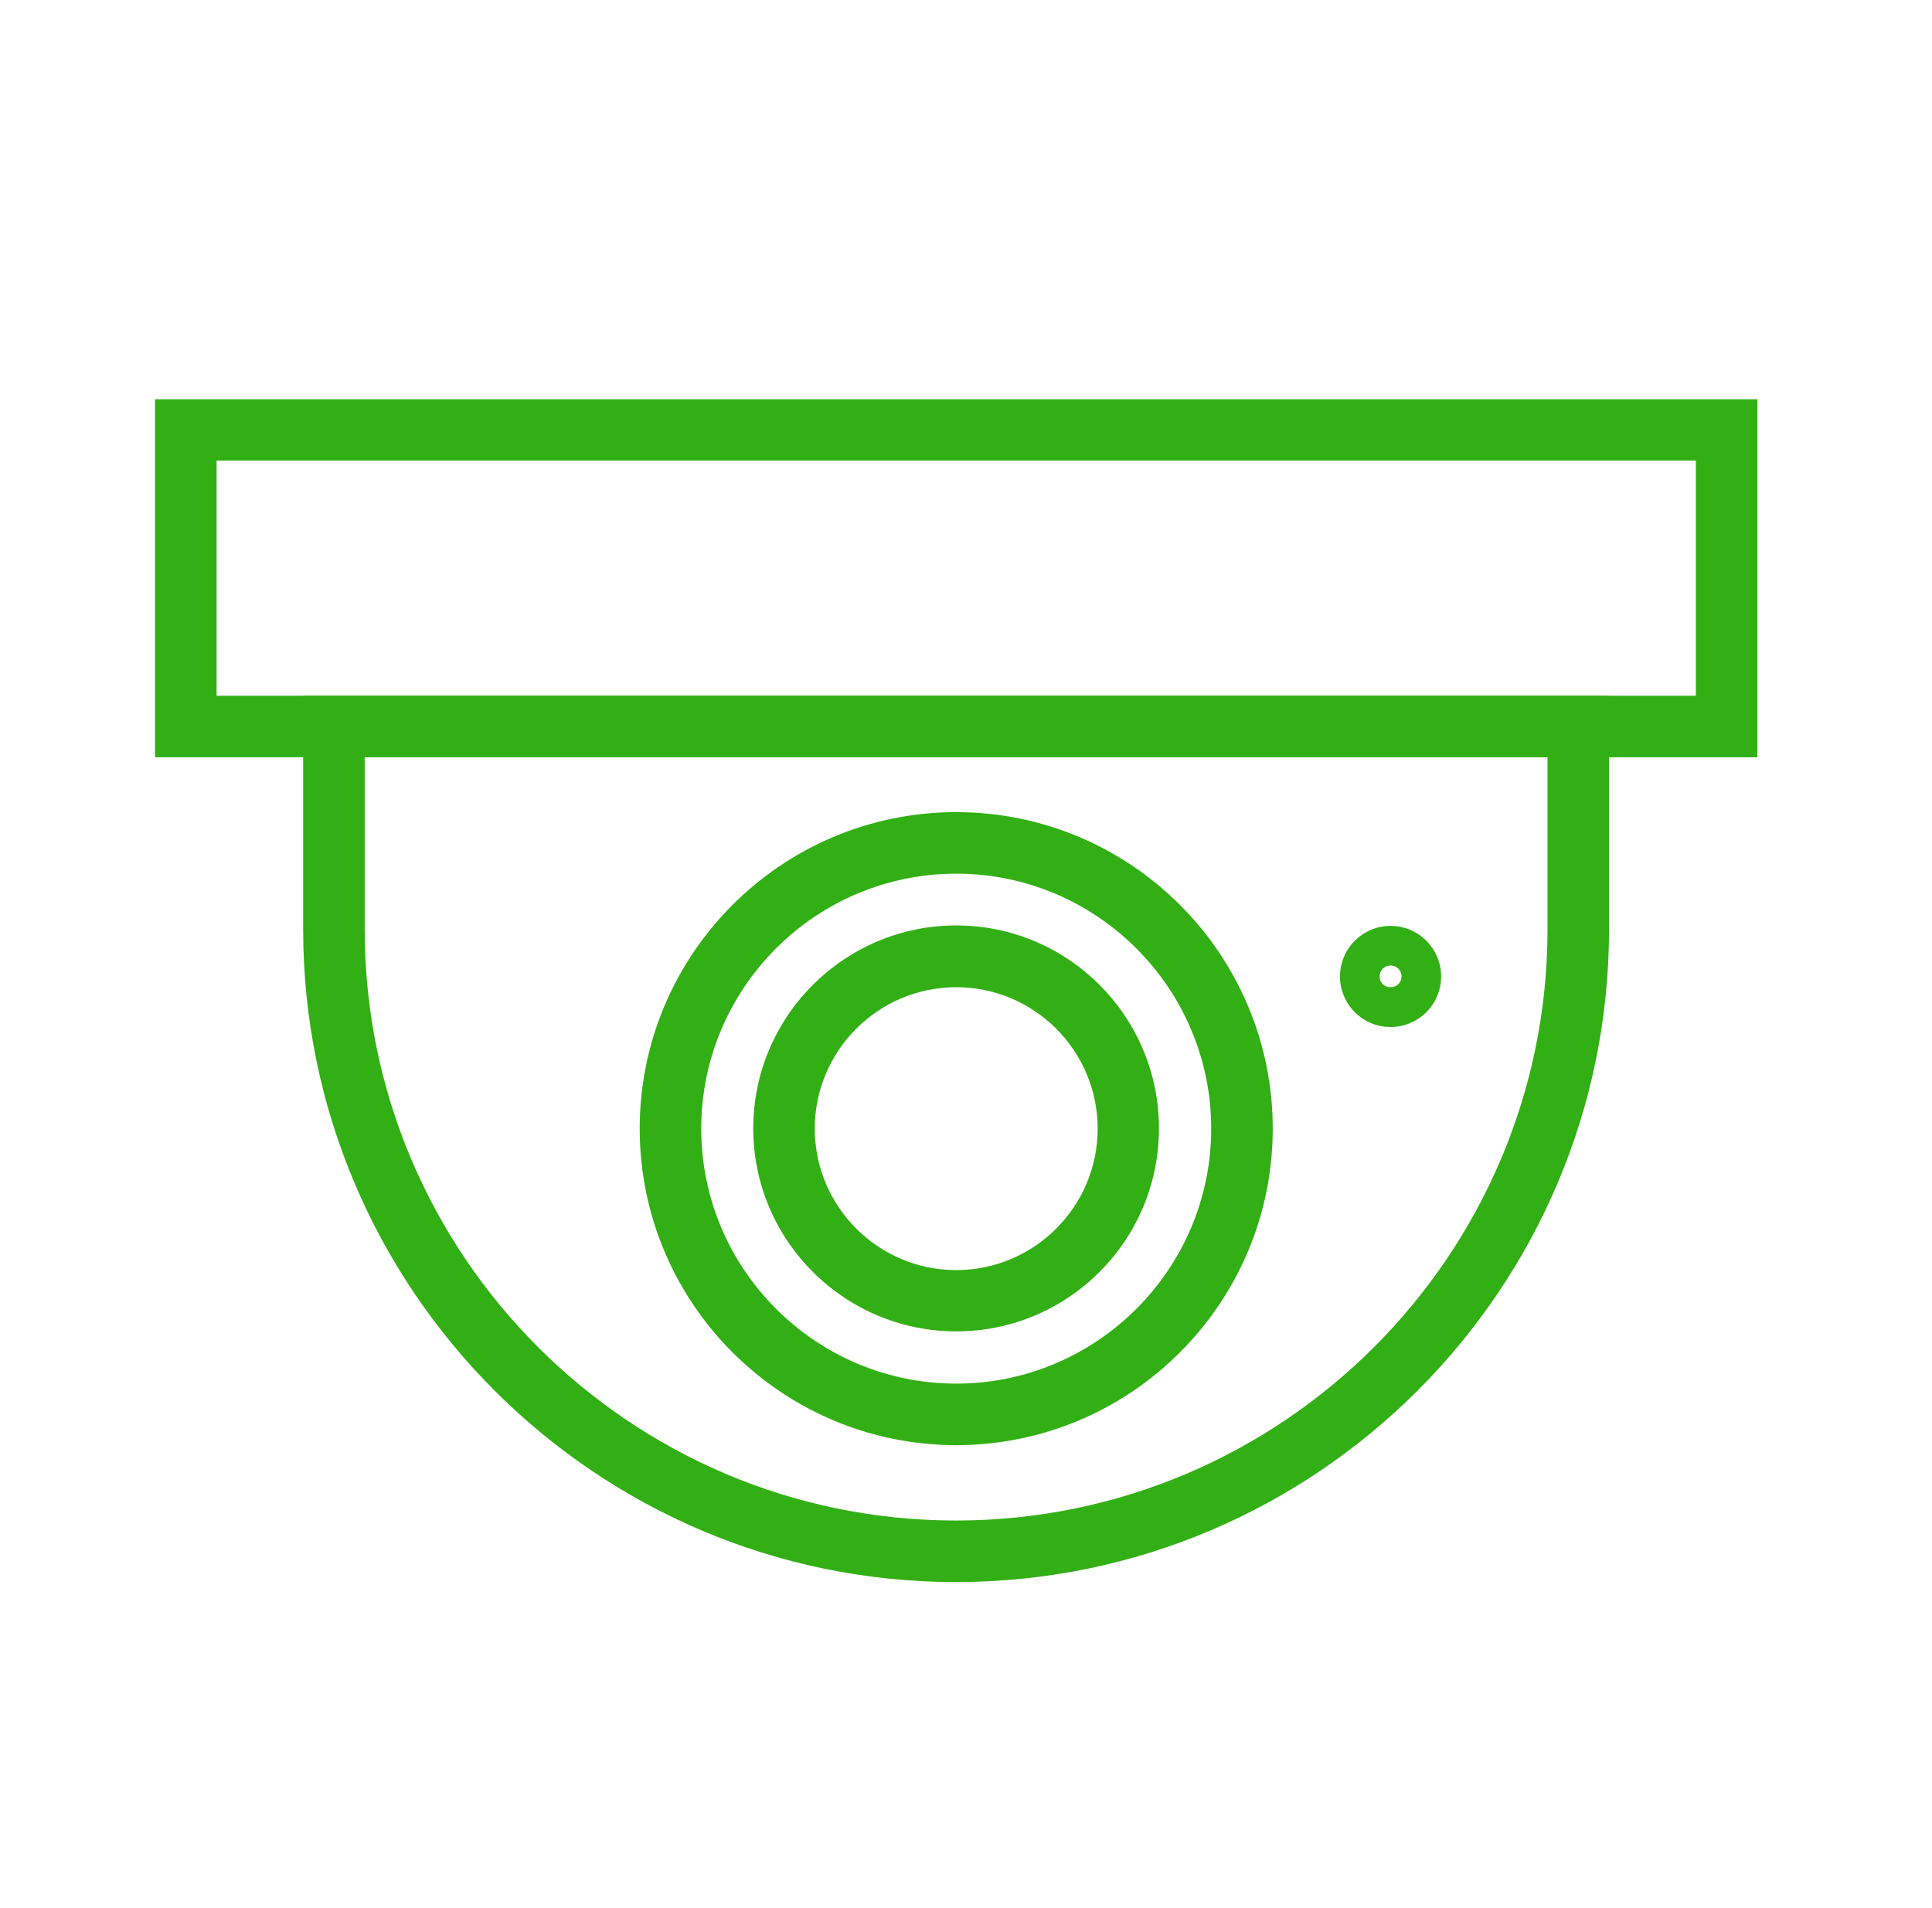
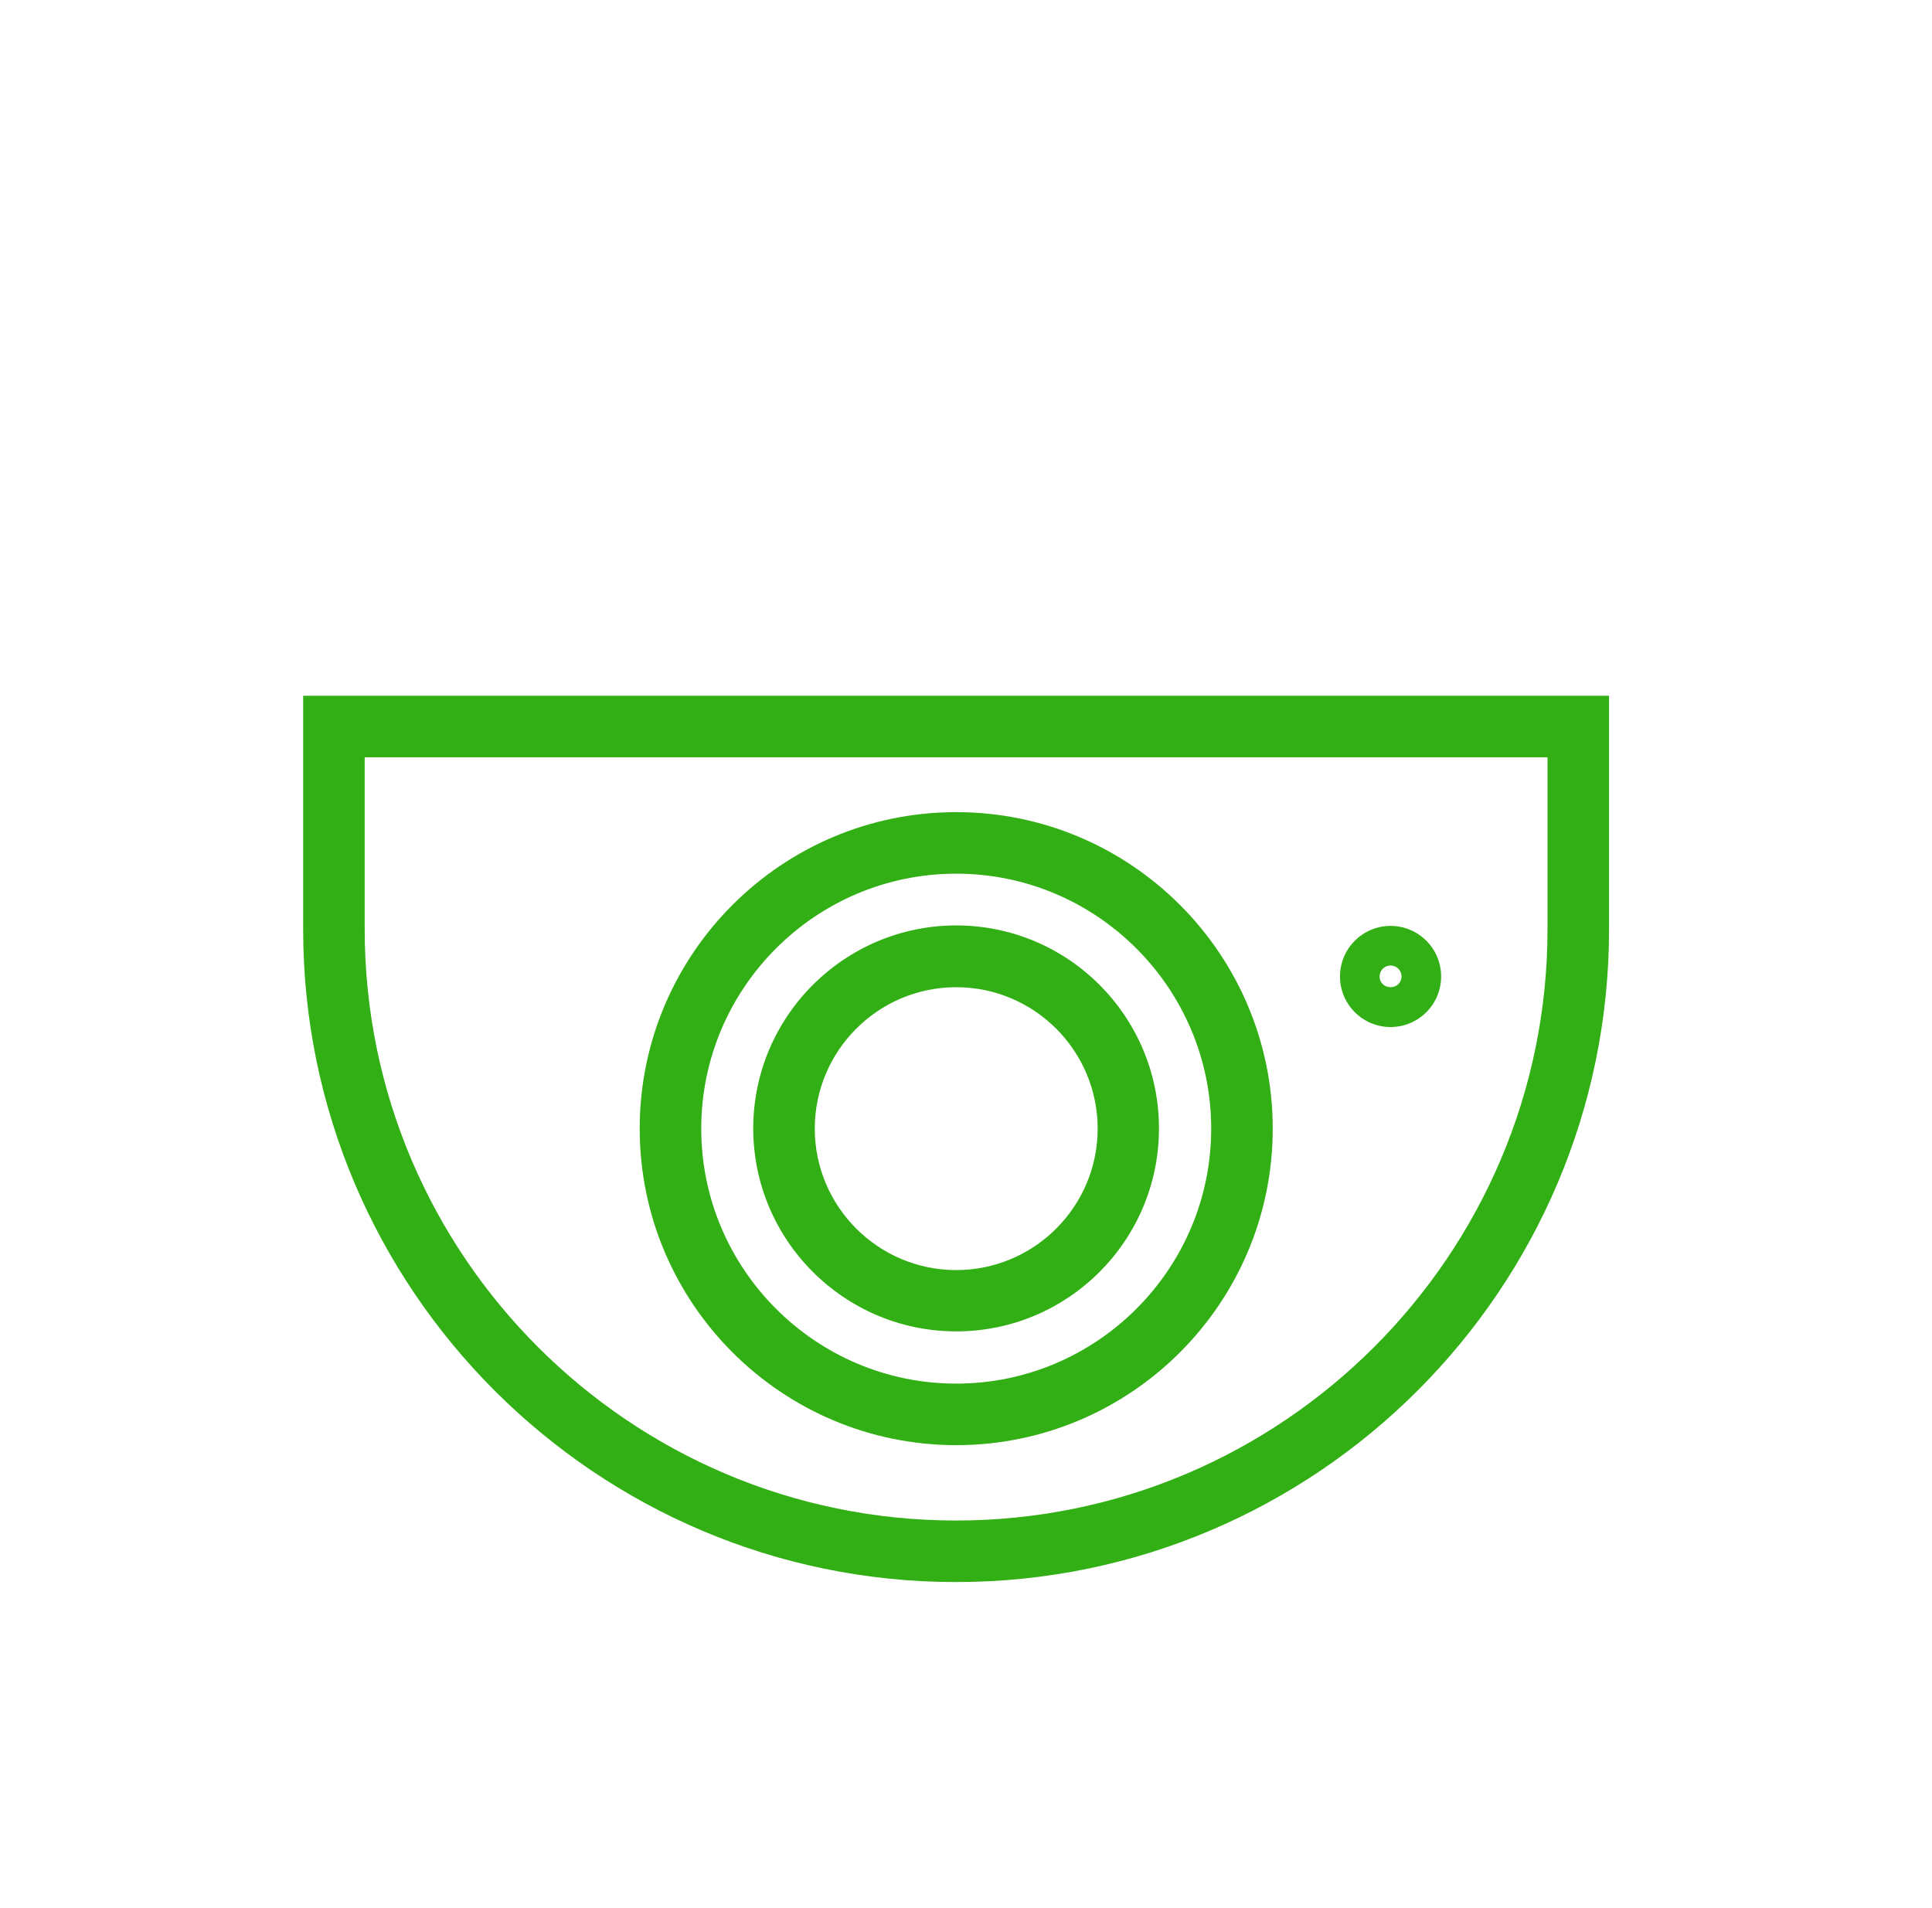
<svg xmlns="http://www.w3.org/2000/svg" width="81" height="80" viewBox="0 0 81 80" fill="none">
-   <path d="M73.68 31.75H6.5V16.74H73.68V31.75ZM9.08 29.17H71.1V19.31H9.08V29.17Z" fill="#32AF14" />
  <path d="M40.09 60.59C32.77 60.59 26.82 54.64 26.82 47.32C26.82 40 32.77 34.05 40.09 34.05C47.41 34.05 53.36 40 53.36 47.32C53.36 54.64 47.41 60.59 40.09 60.59ZM40.09 36.63C34.19 36.63 29.4 41.43 29.4 47.32C29.4 53.21 34.2 58.01 40.09 58.01C45.98 58.01 50.78 53.21 50.78 47.32C50.78 41.43 45.98 36.63 40.09 36.63Z" fill="#32AF14" />
  <path d="M40.09 55.82C35.4 55.82 31.58 52 31.58 47.31C31.58 42.62 35.4 38.8 40.09 38.8C44.78 38.8 48.59 42.61 48.59 47.31C48.59 52.01 44.78 55.82 40.09 55.82ZM40.09 41.39C36.82 41.39 34.16 44.05 34.16 47.32C34.16 50.59 36.82 53.25 40.09 53.25C43.36 53.25 46.02 50.59 46.02 47.32C46.02 44.05 43.36 41.39 40.09 41.39Z" fill="#32AF14" />
  <path d="M40.08 66.33C24.99 66.33 12.71 54.05 12.71 38.96V29.17H67.46V38.96C67.46 54.05 55.18 66.33 40.08 66.33ZM15.29 31.75V38.96C15.29 52.63 26.41 63.75 40.08 63.75C53.75 63.75 64.88 52.63 64.88 38.96V31.75H15.29Z" fill="#32AF14" />
  <path d="M58.3 43.06C57.13 43.06 56.18 42.11 56.18 40.94C56.18 39.77 57.13 38.82 58.3 38.82C59.47 38.82 60.42 39.77 60.42 40.94C60.42 42.11 59.47 43.06 58.3 43.06ZM58.3 40.48C58.05 40.48 57.84 40.68 57.84 40.94C57.84 41.2 58.04 41.39 58.3 41.39C58.56 41.39 58.76 41.19 58.76 40.94C58.76 40.69 58.56 40.48 58.3 40.48Z" fill="#32AF14" />
</svg>